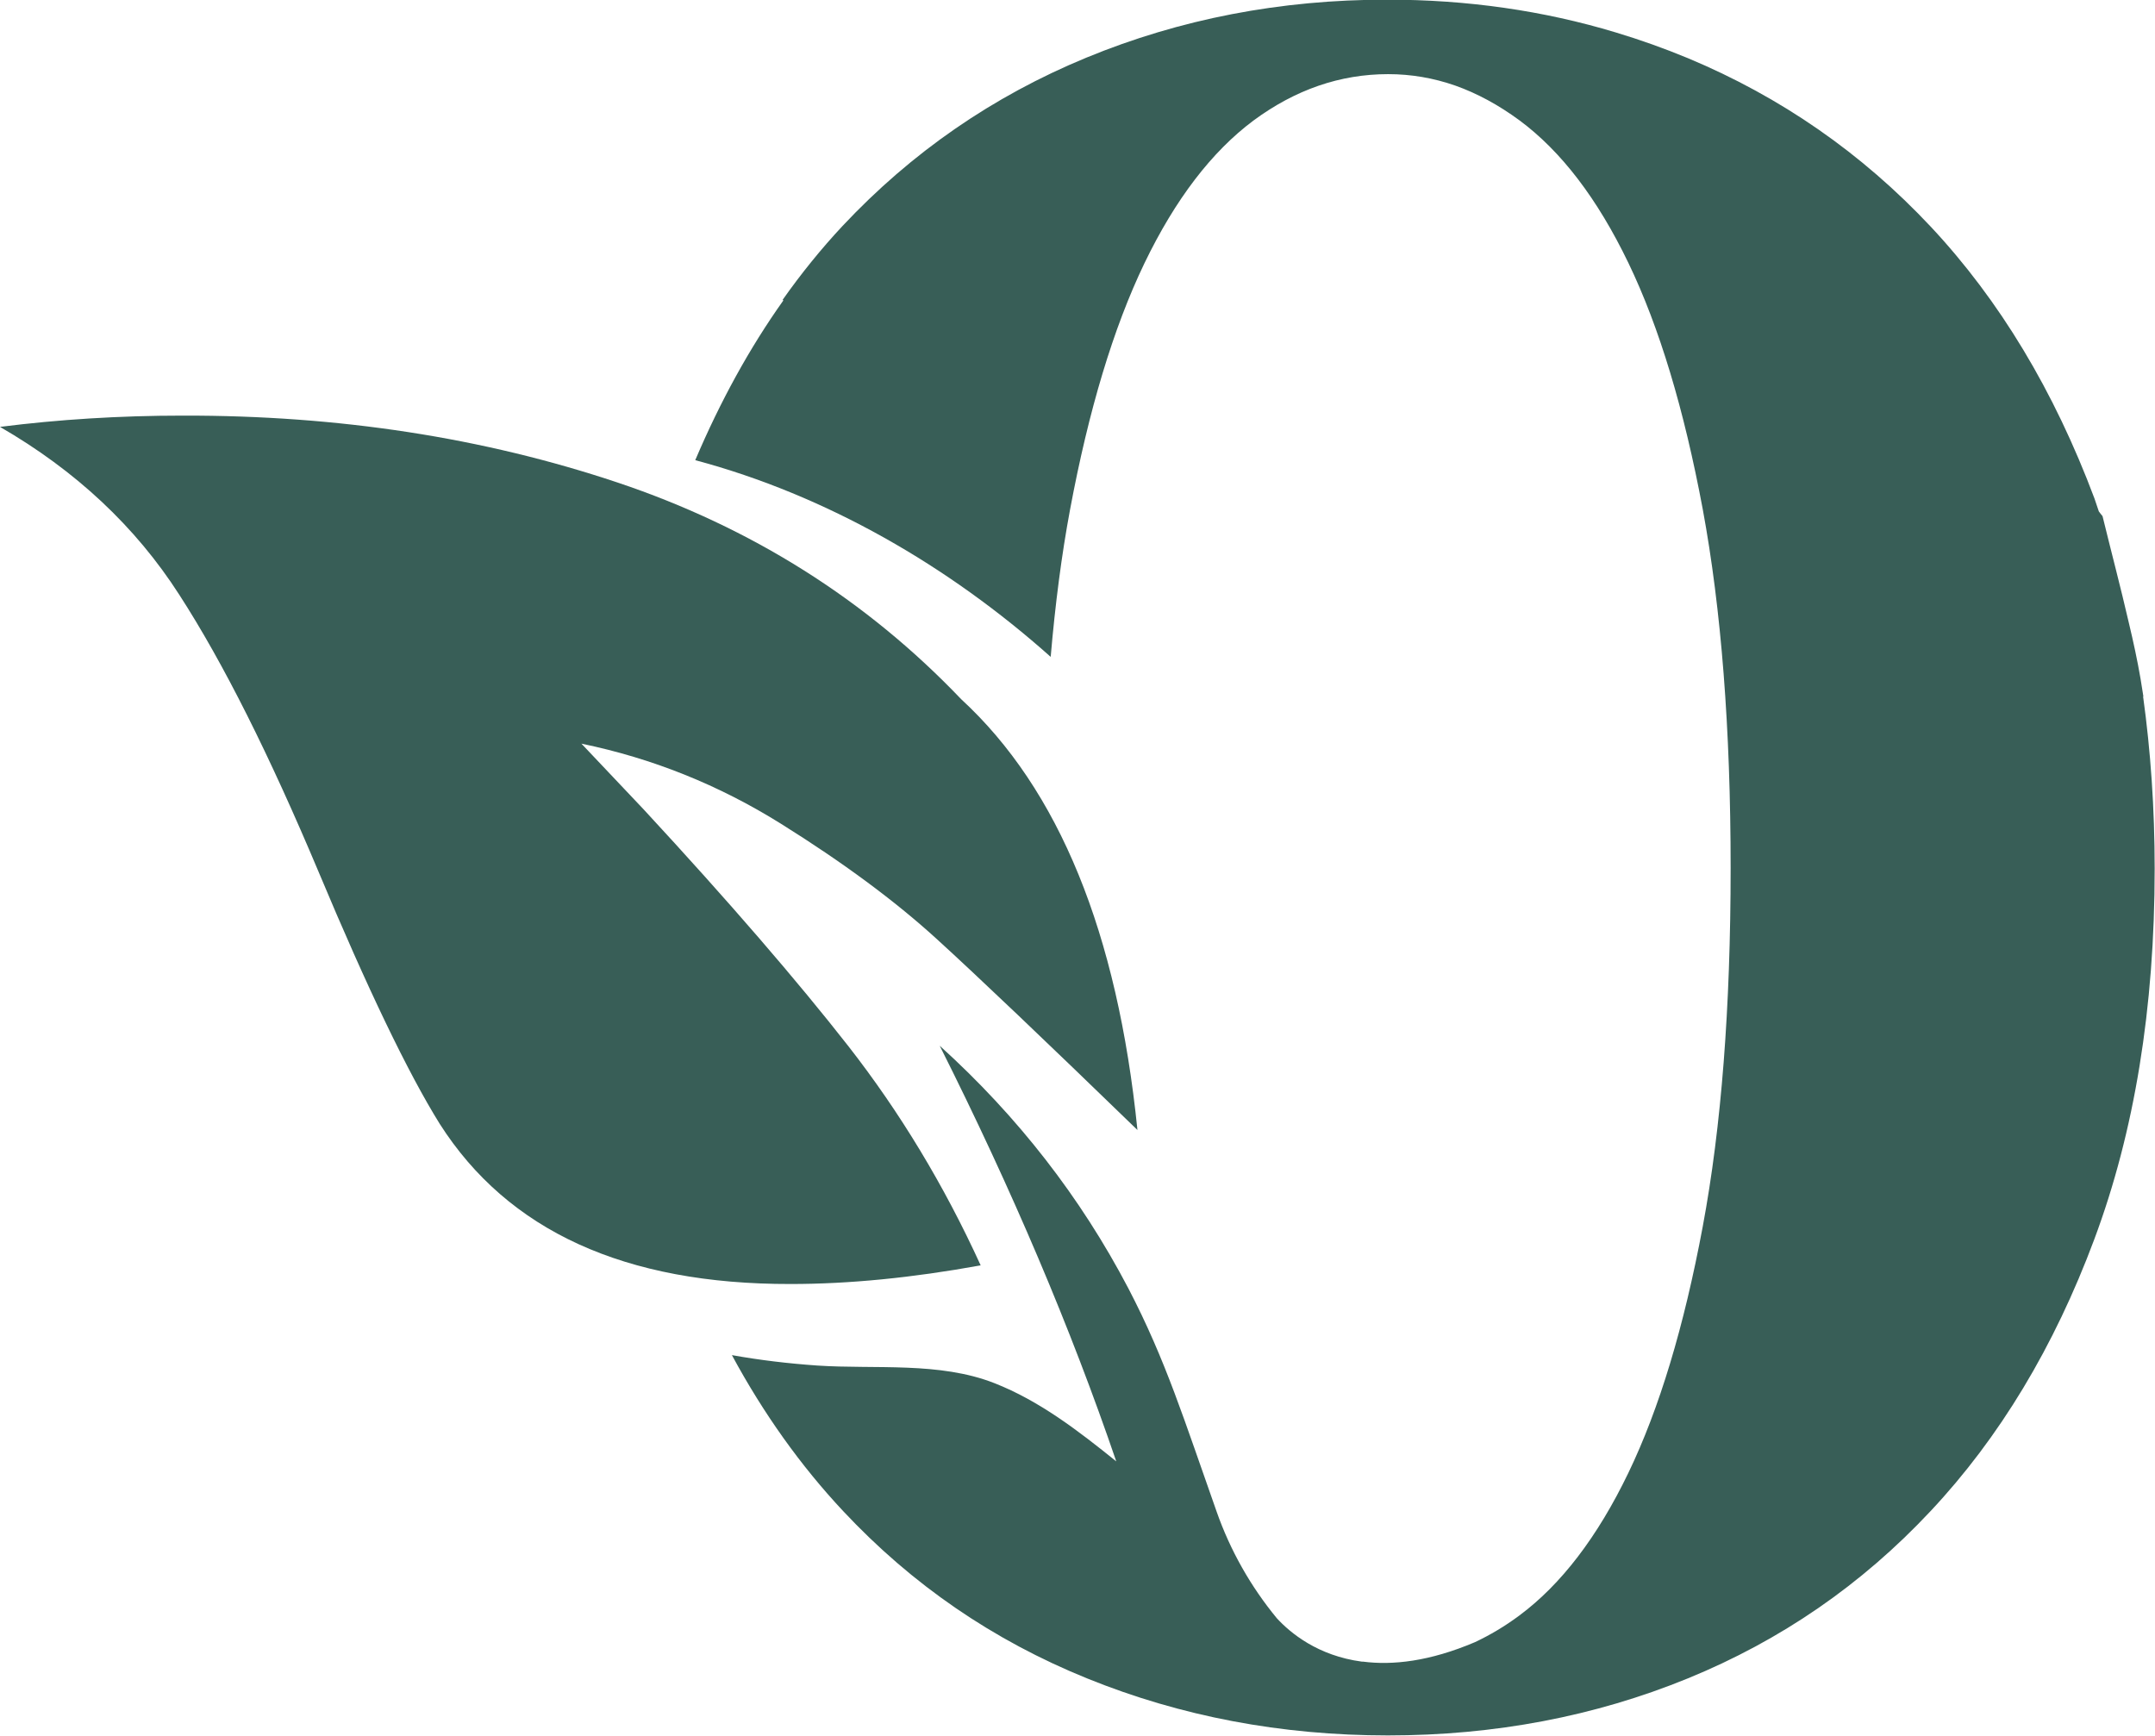
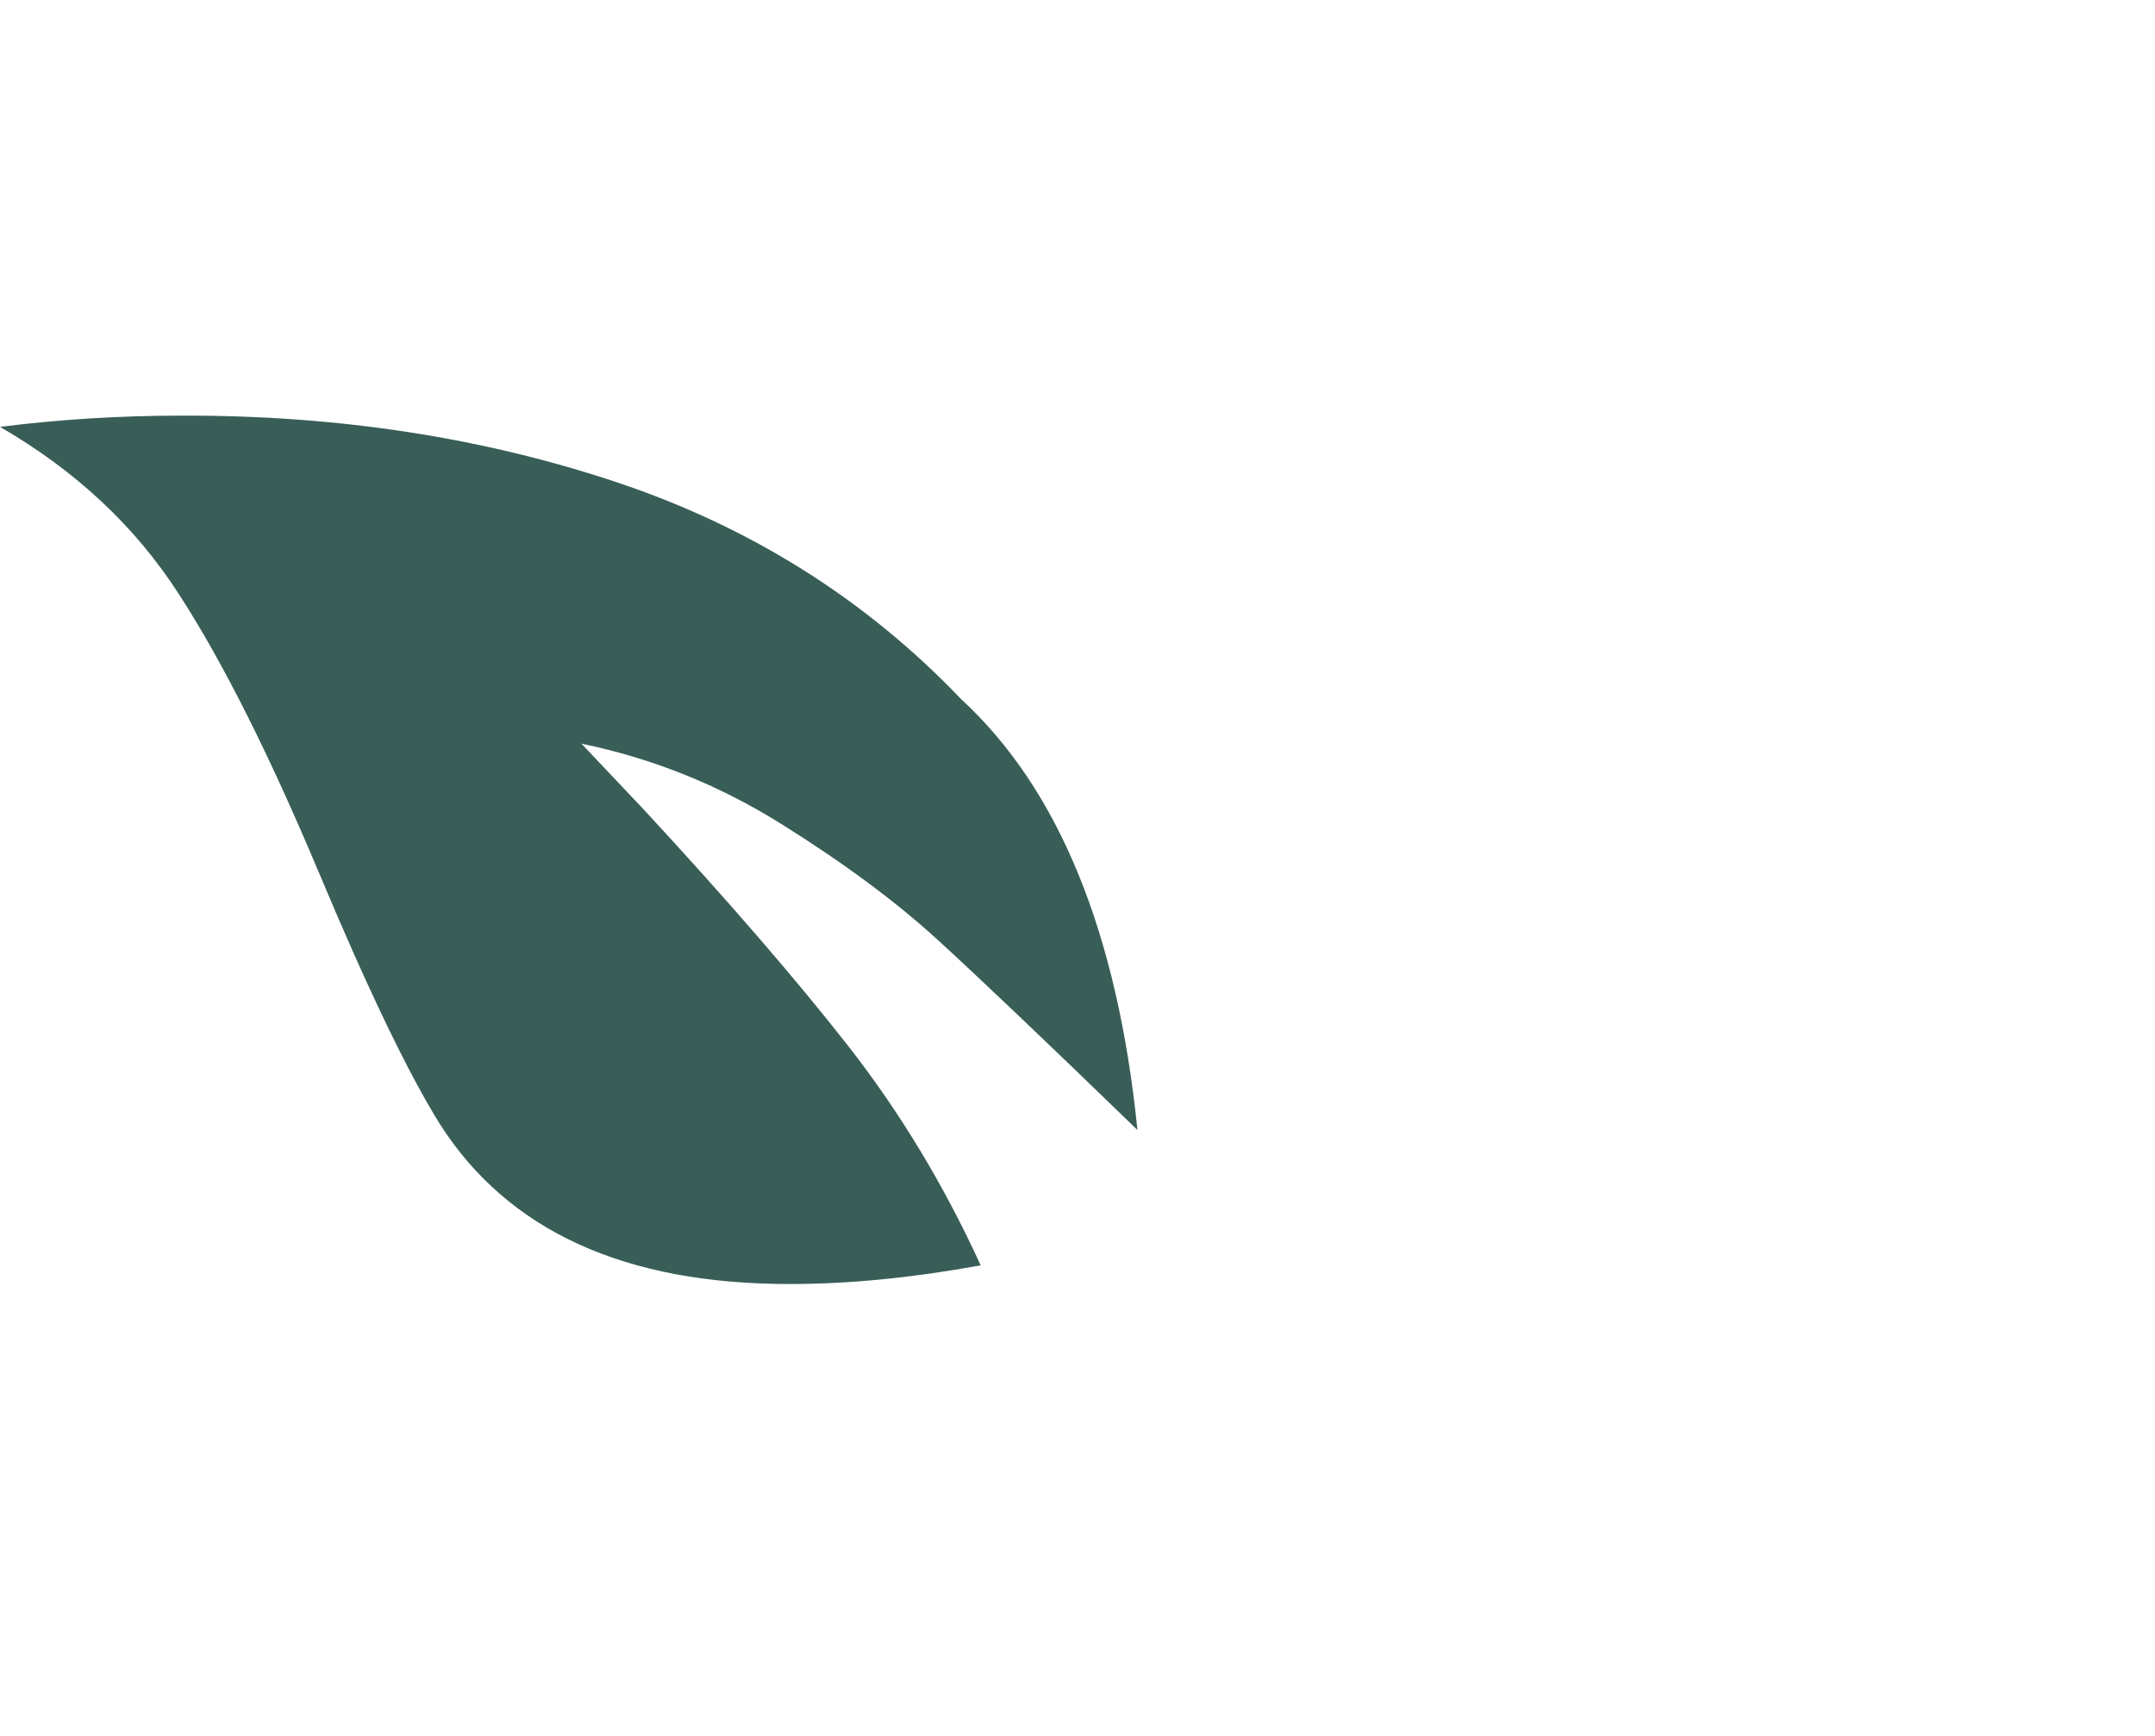
<svg xmlns="http://www.w3.org/2000/svg" id="Calque_1" data-name="Calque 1" viewBox="0 0 128.17 103.24">
  <defs>
    <style>      .cls-1 {        fill: #385e57;      }    </style>
  </defs>
-   <path class="cls-1" d="M127.48,41.44s0,0,0-.01c-.06-.35-.11-.71-.17-1.06-.19-1.11-.43-2.21-.69-3.3-.49-2.13-1.05-4.24-1.57-6.37-.07-.09-.15-.18-.22-.28-.09-.25-.17-.52-.26-.77-2.4-6.4-5.64-11.79-9.74-16.17-4.1-4.37-8.91-7.71-14.44-10.02-1.4-.58-2.83-1.09-4.29-1.53-4.3-1.3-8.84-1.95-13.6-1.95-6.35,0-12.31,1.15-17.89,3.45-5.57,2.3-10.4,5.64-14.5,10.01-1.27,1.36-2.46,2.83-3.56,4.39.01.01.03.03.04.04-2.02,2.84-3.76,6.02-5.24,9.5,7.82,2.09,15.07,6.29,21.14,11.7.27-3.15.65-6.07,1.15-8.75,1.11-5.94,2.58-10.82,4.42-14.65,1.84-3.82,4.01-6.65,6.49-8.5,2.49-1.84,5.16-2.76,8.01-2.76,1.37,0,2.7.23,3.99.68,1.3.46,2.57,1.15,3.81,2.06,2.49,1.84,4.65,4.67,6.49,8.49,1.84,3.82,3.31,8.7,4.42,14.64,1.1,5.94,1.66,13.05,1.66,21.34s-.55,15.4-1.66,21.34c-1.11,5.94-2.58,10.82-4.42,14.64-1.84,3.82-4.01,6.65-6.49,8.49-.86.64-1.74,1.16-2.63,1.58-2.7,1.15-4.91,1.39-6.67,1.16-.02,0-.04,0-.07,0-2.62-.35-4.25-1.71-5.05-2.58-1.55-1.88-2.77-4.03-3.58-6.34-1.92-5.42-3.02-9-5.25-13.28-2.84-5.42-6.58-10.23-11.22-14.43,4.31,8.58,7.8,16.81,10.5,24.72-2.27-1.83-4.57-3.6-7.24-4.65-3.28-1.29-7.08-.82-10.54-1.05-1.72-.12-3.41-.32-5.08-.62,1.88,3.48,4.09,6.58,6.62,9.28,4.1,4.38,8.93,7.69,14.51,9.95,5.57,2.26,11.54,3.39,17.89,3.39s12.3-1.13,17.83-3.39c5.53-2.26,10.34-5.57,14.44-9.95,4.1-4.37,7.35-9.76,9.74-16.17,2.39-6.4,3.59-13.75,3.59-22.04,0-3.6-.24-7.01-.69-10.26Z" />
  <path class="cls-1" d="M58.33,75.27c-2.18-4.78-4.81-9.12-7.86-13.03-3.05-3.9-7.1-8.6-12.19-14.1l-3.7-3.91c4.21.87,8.16,2.45,11.86,4.76,3.7,2.31,6.78,4.59,9.24,6.83,2.46,2.24,6.45,6.04,11.97,11.39-1.19-11.73-4.67-20.27-10.48-25.62-5.65-5.92-12.48-10.22-20.44-12.89-7.98-2.67-16.59-4-25.86-3.98-3.77,0-7.39.23-10.87.67,4.5,2.6,8.06,5.93,10.66,9.98,2.62,4.05,5.37,9.55,8.29,16.49,2.91,6.95,5.31,11.94,7.2,14.98,4.06,6.37,11.01,9.55,20.88,9.53,3.47,0,7.23-.37,11.3-1.11Z" />
</svg>